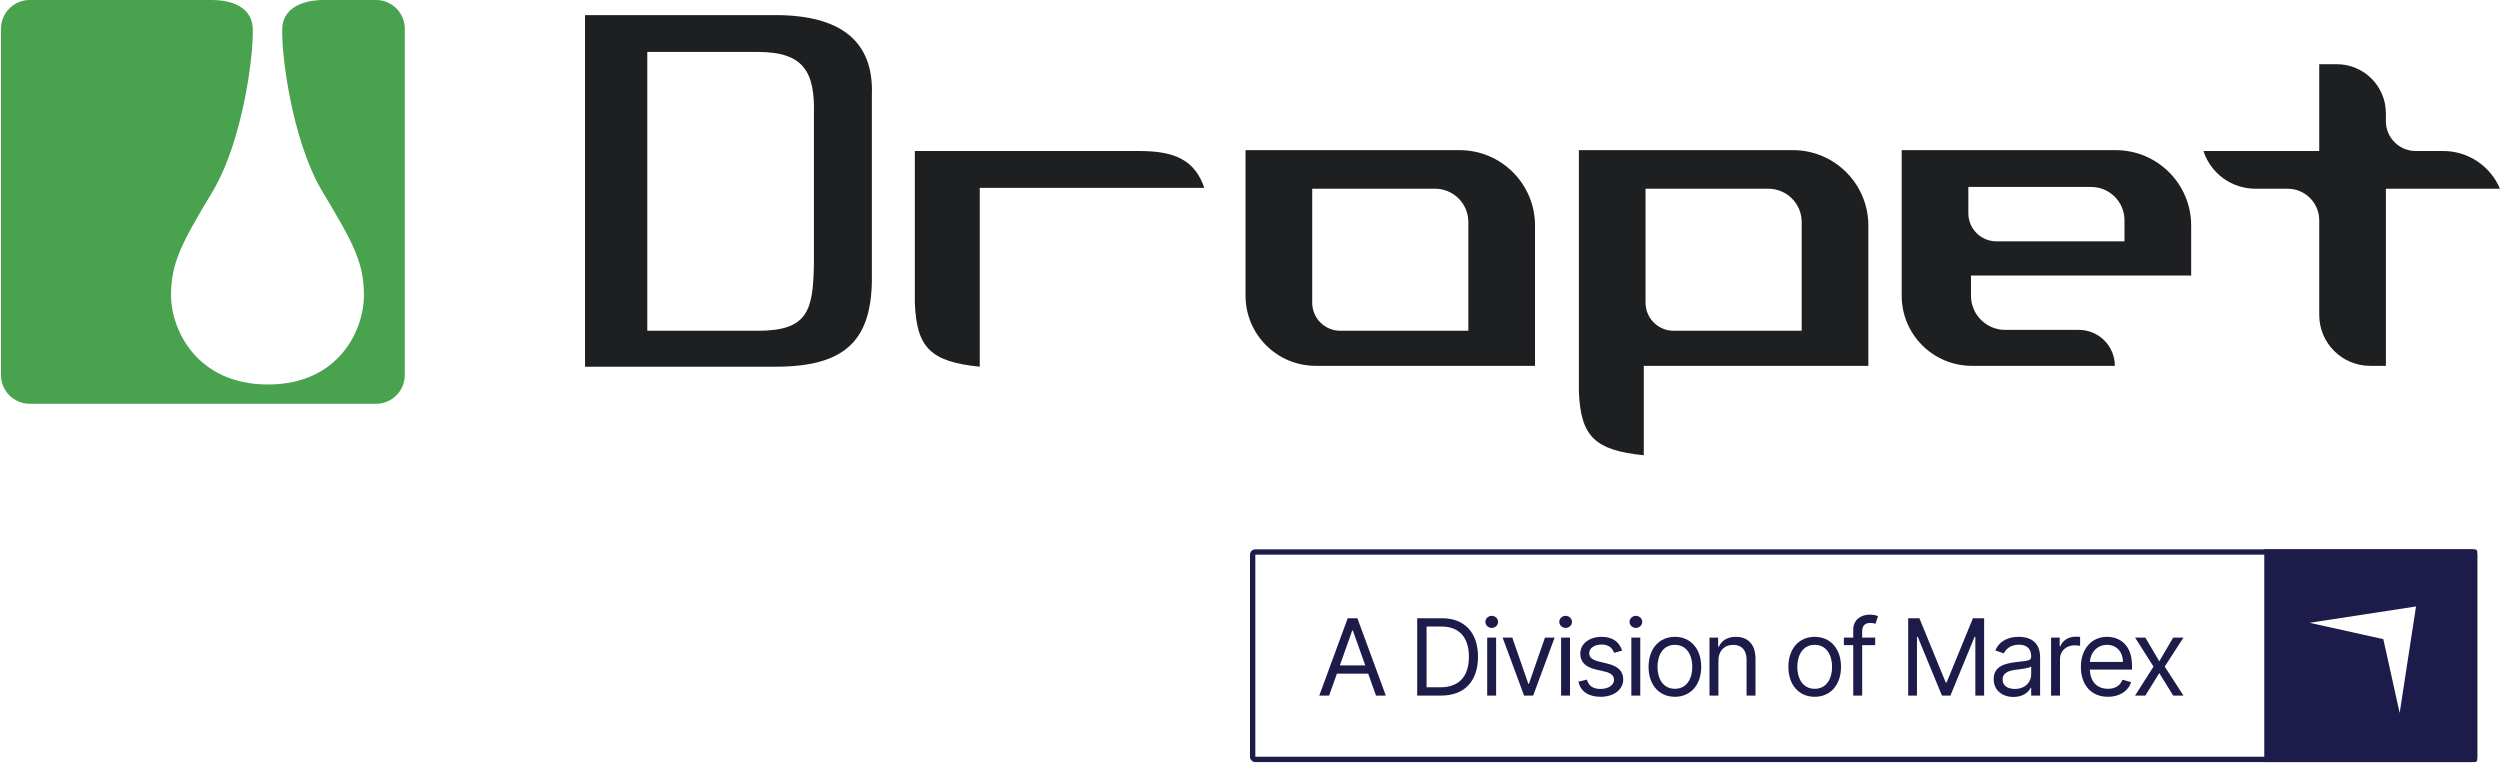
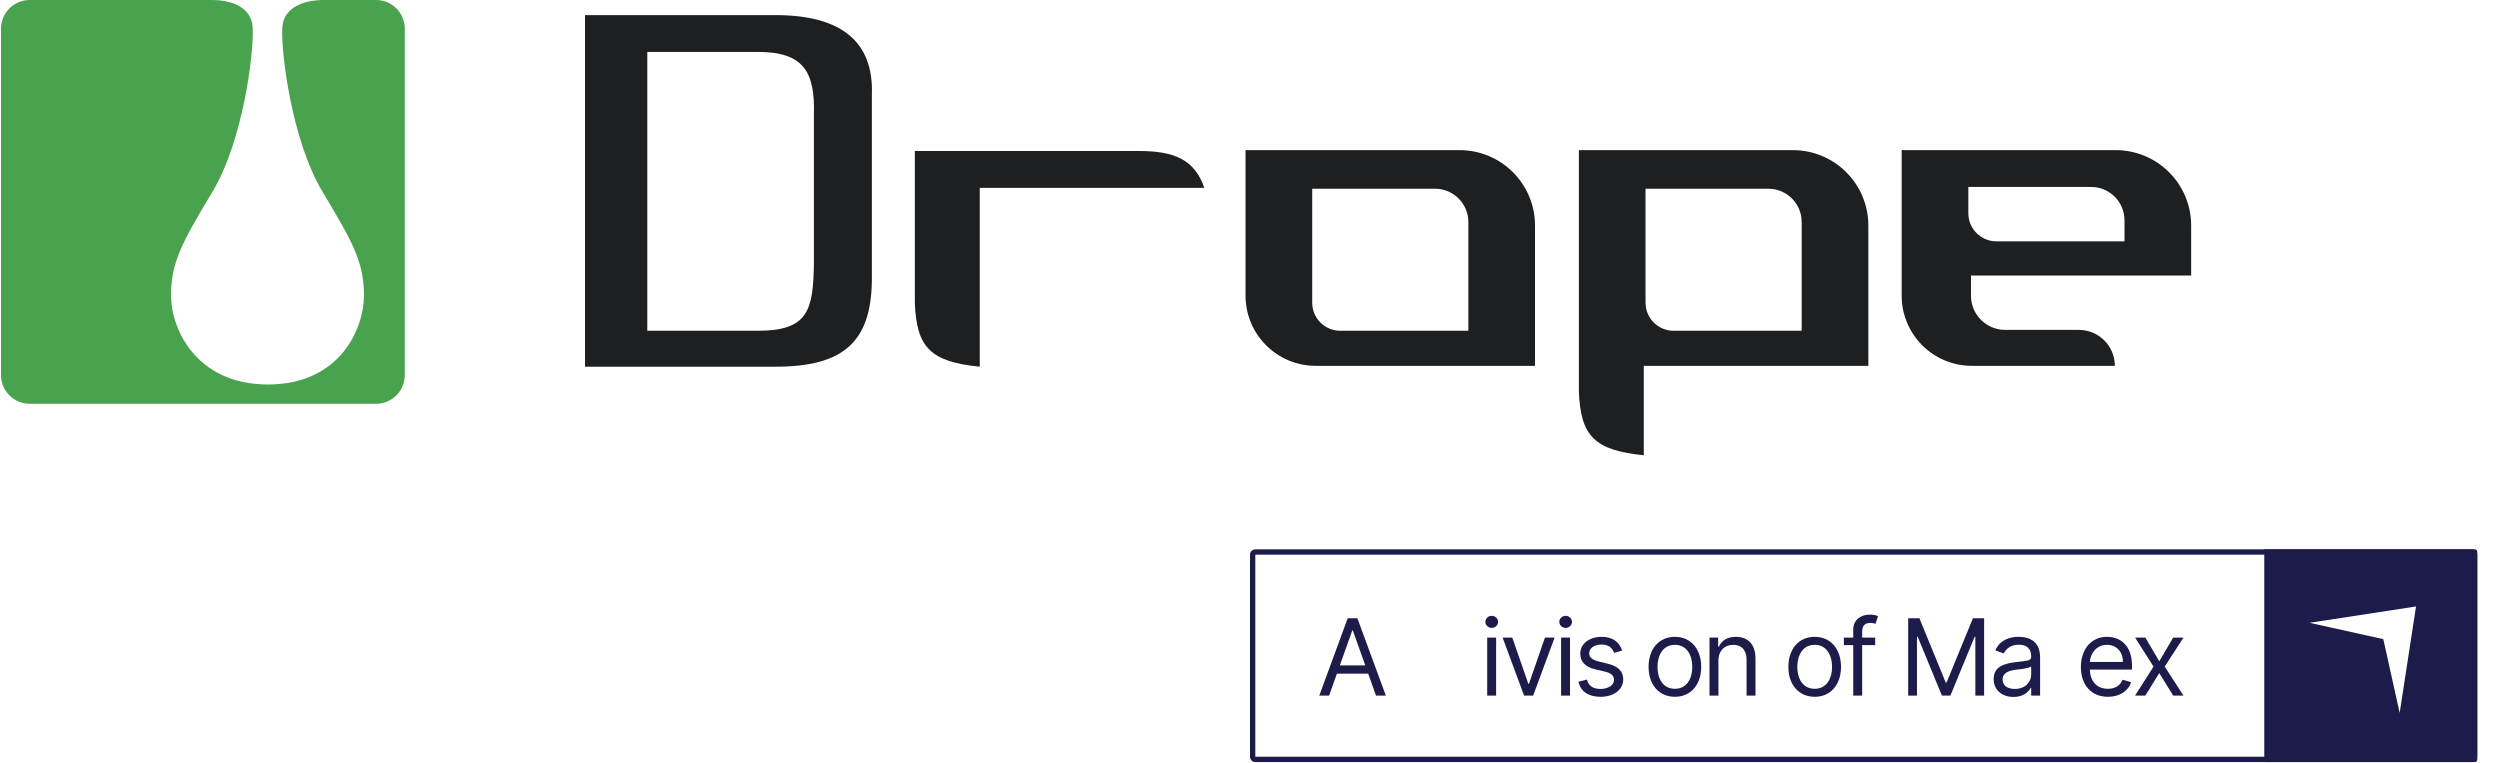
<svg xmlns="http://www.w3.org/2000/svg" width="2198" height="671" viewBox="0 0 2198 671" fill="none">
  <path fill-rule="evenodd" clip-rule="evenodd" d="M514.347 13.285H681.704C738.775 13.285 768.352 35.93 766.539 83.436V247.637C765.53 300.335 741.859 322.413 681.704 322.413H514.347V13.285ZM569.104 45.663H666.315C707.154 45.663 716.645 63.62 715.592 101.294V231.507C715.006 273.298 710.239 290.806 666.315 290.806H569.104V45.663Z" fill="#1E1F21" />
  <path d="M1001.76 132.773H804.329V266.138C805.758 305.838 818.319 318.057 861.4 322.413V165.151H1058.83C1050.35 140.482 1032.61 132.773 1001.76 132.773Z" fill="#1E1F21" />
  <path fill-rule="evenodd" clip-rule="evenodd" d="M1283.26 132.003H1095.08V259.971C1095.08 294.031 1122.71 321.642 1156.78 321.642H1349.59V198.299C1349.59 161.685 1319.89 132.003 1283.26 132.003ZM1261.67 165.922H1153.7V266.138C1153.7 279.762 1164.74 290.806 1178.37 290.806H1290.97V195.216C1290.97 179.037 1277.85 165.922 1261.67 165.922Z" fill="#1E1F21" />
  <path fill-rule="evenodd" clip-rule="evenodd" d="M1860.14 132.003H1671.96V259.971C1671.96 294.031 1699.58 321.642 1733.66 321.642H1859.37C1859.37 304.186 1845.21 290.036 1827.75 290.036H1762.97C1746.35 290.036 1732.89 276.575 1732.89 259.971V242.24H1926.47V198.299C1926.47 161.685 1896.77 132.003 1860.14 132.003ZM1838.55 164.38H1730.57V187.507C1730.57 201.131 1741.62 212.175 1755.25 212.175H1867.85V193.674C1867.85 177.495 1854.73 164.38 1838.55 164.38Z" fill="#1E1F21" />
  <path fill-rule="evenodd" clip-rule="evenodd" d="M1445.22 400.273C1402.14 395.917 1389.58 383.698 1388.15 343.998V132.003H1576.33C1612.96 132.003 1642.65 161.685 1642.65 198.299V321.642H1445.22V400.273ZM1554.73 165.922H1446.76V266.138C1446.76 279.762 1457.81 290.806 1471.44 290.806H1584.04V195.216C1584.04 179.037 1570.92 165.922 1554.73 165.922Z" fill="#1E1F21" />
-   <path d="M2039.07 56.455H2054.49C2078.34 56.455 2097.68 75.783 2097.68 99.625V106.563C2097.68 121.039 2109.42 132.774 2123.9 132.774H2148.11C2169.88 132.774 2189.53 145.843 2197.94 165.922H2097.68V321.642H2083.8C2059.09 321.642 2039.07 301.624 2039.07 276.93V193.674C2039.07 178.347 2026.64 165.922 2011.3 165.922H1982.94C1962.14 165.922 1943.7 152.542 1937.26 132.774H2039.07V56.455Z" fill="#1E1F21" />
  <path d="M355.879 329.756V25.244C355.879 11.302 344.577 0 330.634 0H283.696C273.44 0 249.379 3.156 248.196 24.456C247.012 45.756 256.411 123.461 283.696 168.822C310.98 214.183 319.984 231.144 319.984 259.939C319.984 288.733 299 338.039 235.573 338.039C172.147 338.039 150.373 288.733 150.373 259.939C150.373 231.144 159.377 214.183 186.662 168.822C213.947 123.461 223.346 45.756 222.162 24.456C220.979 3.156 198.101 0 186.268 0H26.123C12.181 0 0.879 11.302 0.879 25.244V329.756C0.879 343.698 12.181 355 26.123 355H330.634C344.577 355 355.879 343.698 355.879 329.756Z" fill="#49A24E" />
  <path d="M1886.19 560.562L1898.43 581.414L1910.66 560.562H1919.71L1903.21 586.063L1919.71 611.563H1910.66L1898.43 591.773L1886.19 611.563H1877.15L1893.37 586.063L1877.15 560.562H1886.19Z" fill="#1C1B4A" />
  <path d="M1853.31 612.625C1838.55 612.625 1829.51 602.133 1829.51 586.461C1829.51 570.789 1838.68 559.898 1852.51 559.898C1863.15 559.898 1874.46 566.406 1874.46 585.398V588.719H1837.39C1837.75 599.643 1844.1 605.586 1853.31 605.586C1859.46 605.586 1864.08 602.93 1866.08 597.617L1873.66 599.742C1871.27 607.445 1863.69 612.625 1853.31 612.625ZM1837.39 581.945H1866.48C1866.48 573.312 1861.03 566.937 1852.51 566.937C1843.54 566.937 1837.92 574.01 1837.39 581.945Z" fill="#1C1B4A" />
-   <path d="M1803.3 611.562V560.563H1810.88V568.266H1811.42C1813.28 563.219 1818.6 559.766 1824.71 559.766C1825.88 559.766 1827.94 559.832 1828.84 559.898V567.867C1828.31 567.734 1826.14 567.336 1824.05 567.336C1816.6 567.336 1811.15 572.383 1811.15 579.289V611.562H1803.3Z" fill="#1C1B4A" />
  <path d="M1770.26 612.758C1760.55 612.758 1752.84 607.047 1752.84 597.086C1752.84 585.398 1763.18 583.307 1772.65 582.078C1781.96 580.883 1785.82 581.215 1785.82 577.43V577.164C1785.82 570.623 1782.26 566.805 1775.05 566.805C1767.57 566.805 1763.48 570.789 1761.75 574.508L1754.3 571.852C1758.29 562.555 1767.07 559.898 1774.78 559.898C1781.3 559.898 1793.66 561.758 1793.66 577.961V611.562H1785.82V604.656H1785.42C1783.82 607.977 1779.17 612.758 1770.26 612.758ZM1771.46 605.719C1780.76 605.719 1785.82 599.477 1785.82 593.102V585.93C1784.49 587.523 1775.58 588.453 1772.25 588.852C1766.14 589.648 1760.68 591.508 1760.68 597.484C1760.68 602.93 1765.2 605.719 1771.46 605.719Z" fill="#1C1B4A" />
  <path d="M1677.68 543.562H1687.53L1710.67 600.008H1711.46L1734.6 543.562H1744.44V611.562H1736.73V559.898H1736.07L1714.79 611.562H1707.34L1686.06 559.898H1685.4V611.562H1677.68V543.562Z" fill="#1C1B4A" />
  <path d="M1648.66 560.563V567.203H1637.22V611.562H1629.37V567.203H1621.13V560.563H1629.37V553.523C1629.37 544.758 1636.42 540.375 1643.73 540.375C1647.59 540.375 1649.99 541.172 1651.18 541.703L1648.92 548.477C1648.12 548.211 1646.79 547.68 1644.53 547.68C1639.35 547.68 1637.22 550.336 1637.22 555.383V560.563H1648.66Z" fill="#1C1B4A" />
  <path d="M1595.48 612.625C1581.65 612.625 1572.34 602.133 1572.34 586.328C1572.34 570.391 1581.65 559.898 1595.48 559.898C1609.31 559.898 1618.62 570.391 1618.62 586.328C1618.62 602.133 1609.31 612.625 1595.48 612.625ZM1595.48 605.586C1605.98 605.586 1610.77 596.555 1610.77 586.328C1610.77 576.102 1605.98 566.937 1595.48 566.937C1584.97 566.937 1580.19 576.102 1580.19 586.328C1580.19 596.555 1584.97 605.586 1595.48 605.586Z" fill="#1C1B4A" />
  <path d="M1510.84 580.883V611.562H1503V560.562H1510.58V568.531H1511.24C1513.64 563.352 1518.42 559.898 1526.14 559.898C1536.48 559.898 1543.43 566.141 1543.43 579.156V611.562H1535.58V579.687C1535.58 571.686 1531.16 566.937 1523.88 566.937C1516.36 566.937 1510.84 571.984 1510.84 580.883Z" fill="#1C1B4A" />
  <path d="M1472.56 612.625C1458.73 612.625 1449.42 602.133 1449.42 586.328C1449.42 570.391 1458.73 559.898 1472.56 559.898C1486.39 559.898 1495.7 570.391 1495.7 586.328C1495.7 602.133 1486.39 612.625 1472.56 612.625ZM1472.56 605.586C1483.07 605.586 1487.86 596.555 1487.86 586.328C1487.86 576.102 1483.07 566.937 1472.56 566.937C1462.06 566.937 1457.27 576.102 1457.27 586.328C1457.27 596.555 1462.06 605.586 1472.56 605.586Z" fill="#1C1B4A" />
-   <path d="M1434.28 611.562V560.562H1442.13V611.562H1434.28ZM1438.27 552.063C1435.21 552.063 1432.68 549.672 1432.68 546.75C1432.68 543.828 1435.21 541.438 1438.27 541.438C1441.33 541.438 1443.86 543.828 1443.86 546.75C1443.86 549.672 1441.33 552.063 1438.27 552.063Z" fill="#1C1B4A" />
  <path d="M1426.22 571.984L1419.17 573.977C1417.81 570.457 1414.98 566.672 1408.13 566.672C1401.88 566.672 1397.23 569.859 1397.23 574.242C1397.23 578.16 1399.96 580.186 1406.01 581.68L1413.59 583.539C1422.7 585.764 1427.15 590.246 1427.15 597.352C1427.15 606.15 1419.07 612.625 1407.2 612.625C1396.76 612.625 1389.62 608.01 1387.79 599.344L1395.23 597.484C1396.63 602.963 1400.65 605.719 1407.07 605.719C1414.38 605.719 1419.04 602.133 1419.04 597.75C1419.04 594.23 1416.61 591.773 1411.46 590.578L1402.95 588.586C1393.57 586.395 1389.38 581.68 1389.38 574.641C1389.38 566.008 1397.36 559.898 1408.13 559.898C1418.24 559.898 1423.76 564.746 1426.22 571.984Z" fill="#1C1B4A" />
  <path d="M1372.51 611.562V560.562H1380.36V611.562H1372.51ZM1376.5 552.063C1373.44 552.063 1370.92 549.672 1370.92 546.75C1370.92 543.828 1373.44 541.438 1376.5 541.438C1379.56 541.438 1382.09 543.828 1382.09 546.75C1382.09 549.672 1379.56 552.063 1376.5 552.063Z" fill="#1C1B4A" />
  <path d="M1366.84 560.562L1347.95 611.563H1339.97L1321.09 560.562H1329.6L1343.7 601.203H1344.23L1358.33 560.562H1366.84Z" fill="#1C1B4A" />
  <path d="M1307.54 611.562V560.562H1315.39V611.562H1307.54ZM1311.53 552.063C1308.47 552.063 1305.95 549.672 1305.95 546.75C1305.95 543.828 1308.47 541.438 1311.53 541.438C1314.59 541.438 1317.12 543.828 1317.12 546.75C1317.12 549.672 1314.59 552.063 1311.53 552.063Z" fill="#1C1B4A" />
-   <path d="M1267.01 611.562H1246V543.562H1267.94C1287.75 543.562 1299.46 556.312 1299.46 577.43C1299.46 598.68 1287.75 611.562 1267.01 611.562ZM1254.24 604.258H1266.48C1283.37 604.258 1291.48 594.031 1291.48 577.43C1291.48 560.961 1283.37 550.867 1267.41 550.867H1254.24V604.258Z" fill="#1C1B4A" />
  <path d="M1168.55 611.562H1159.91L1184.91 543.562H1193.42L1218.42 611.562H1209.78L1202.93 592.305H1175.4L1168.55 611.562ZM1177.99 585H1200.34L1189.43 554.32H1188.9L1177.99 585Z" fill="#1C1B4A" />
  <path fill-rule="evenodd" clip-rule="evenodd" d="M2176 483H1990.75V670H2176C2177.1 670 2178 669.105 2178 668V485C2178 483.895 2177.1 483 2176 483ZM2030.54 547.566L2095.41 561.944L2109.79 626.811C2112.4 609.806 2114.69 594.903 2116.98 580C2119.27 565.097 2121.56 550.194 2124.17 533.189L2030.54 547.566Z" fill="#1C1B4A" />
  <path fill-rule="evenodd" clip-rule="evenodd" d="M2173.32 487.675L1103.68 487.675L1103.68 665.325H2173.32V487.675ZM1103.68 483C1101.1 483 1099 485.093 1099 487.675V665.325C1099 667.907 1101.1 670 1103.68 670H2173.32C2175.9 670 2178 667.907 2178 665.325V487.675C2178 485.093 2175.9 483 2173.32 483H1103.68Z" fill="#1C1B4A" />
</svg>